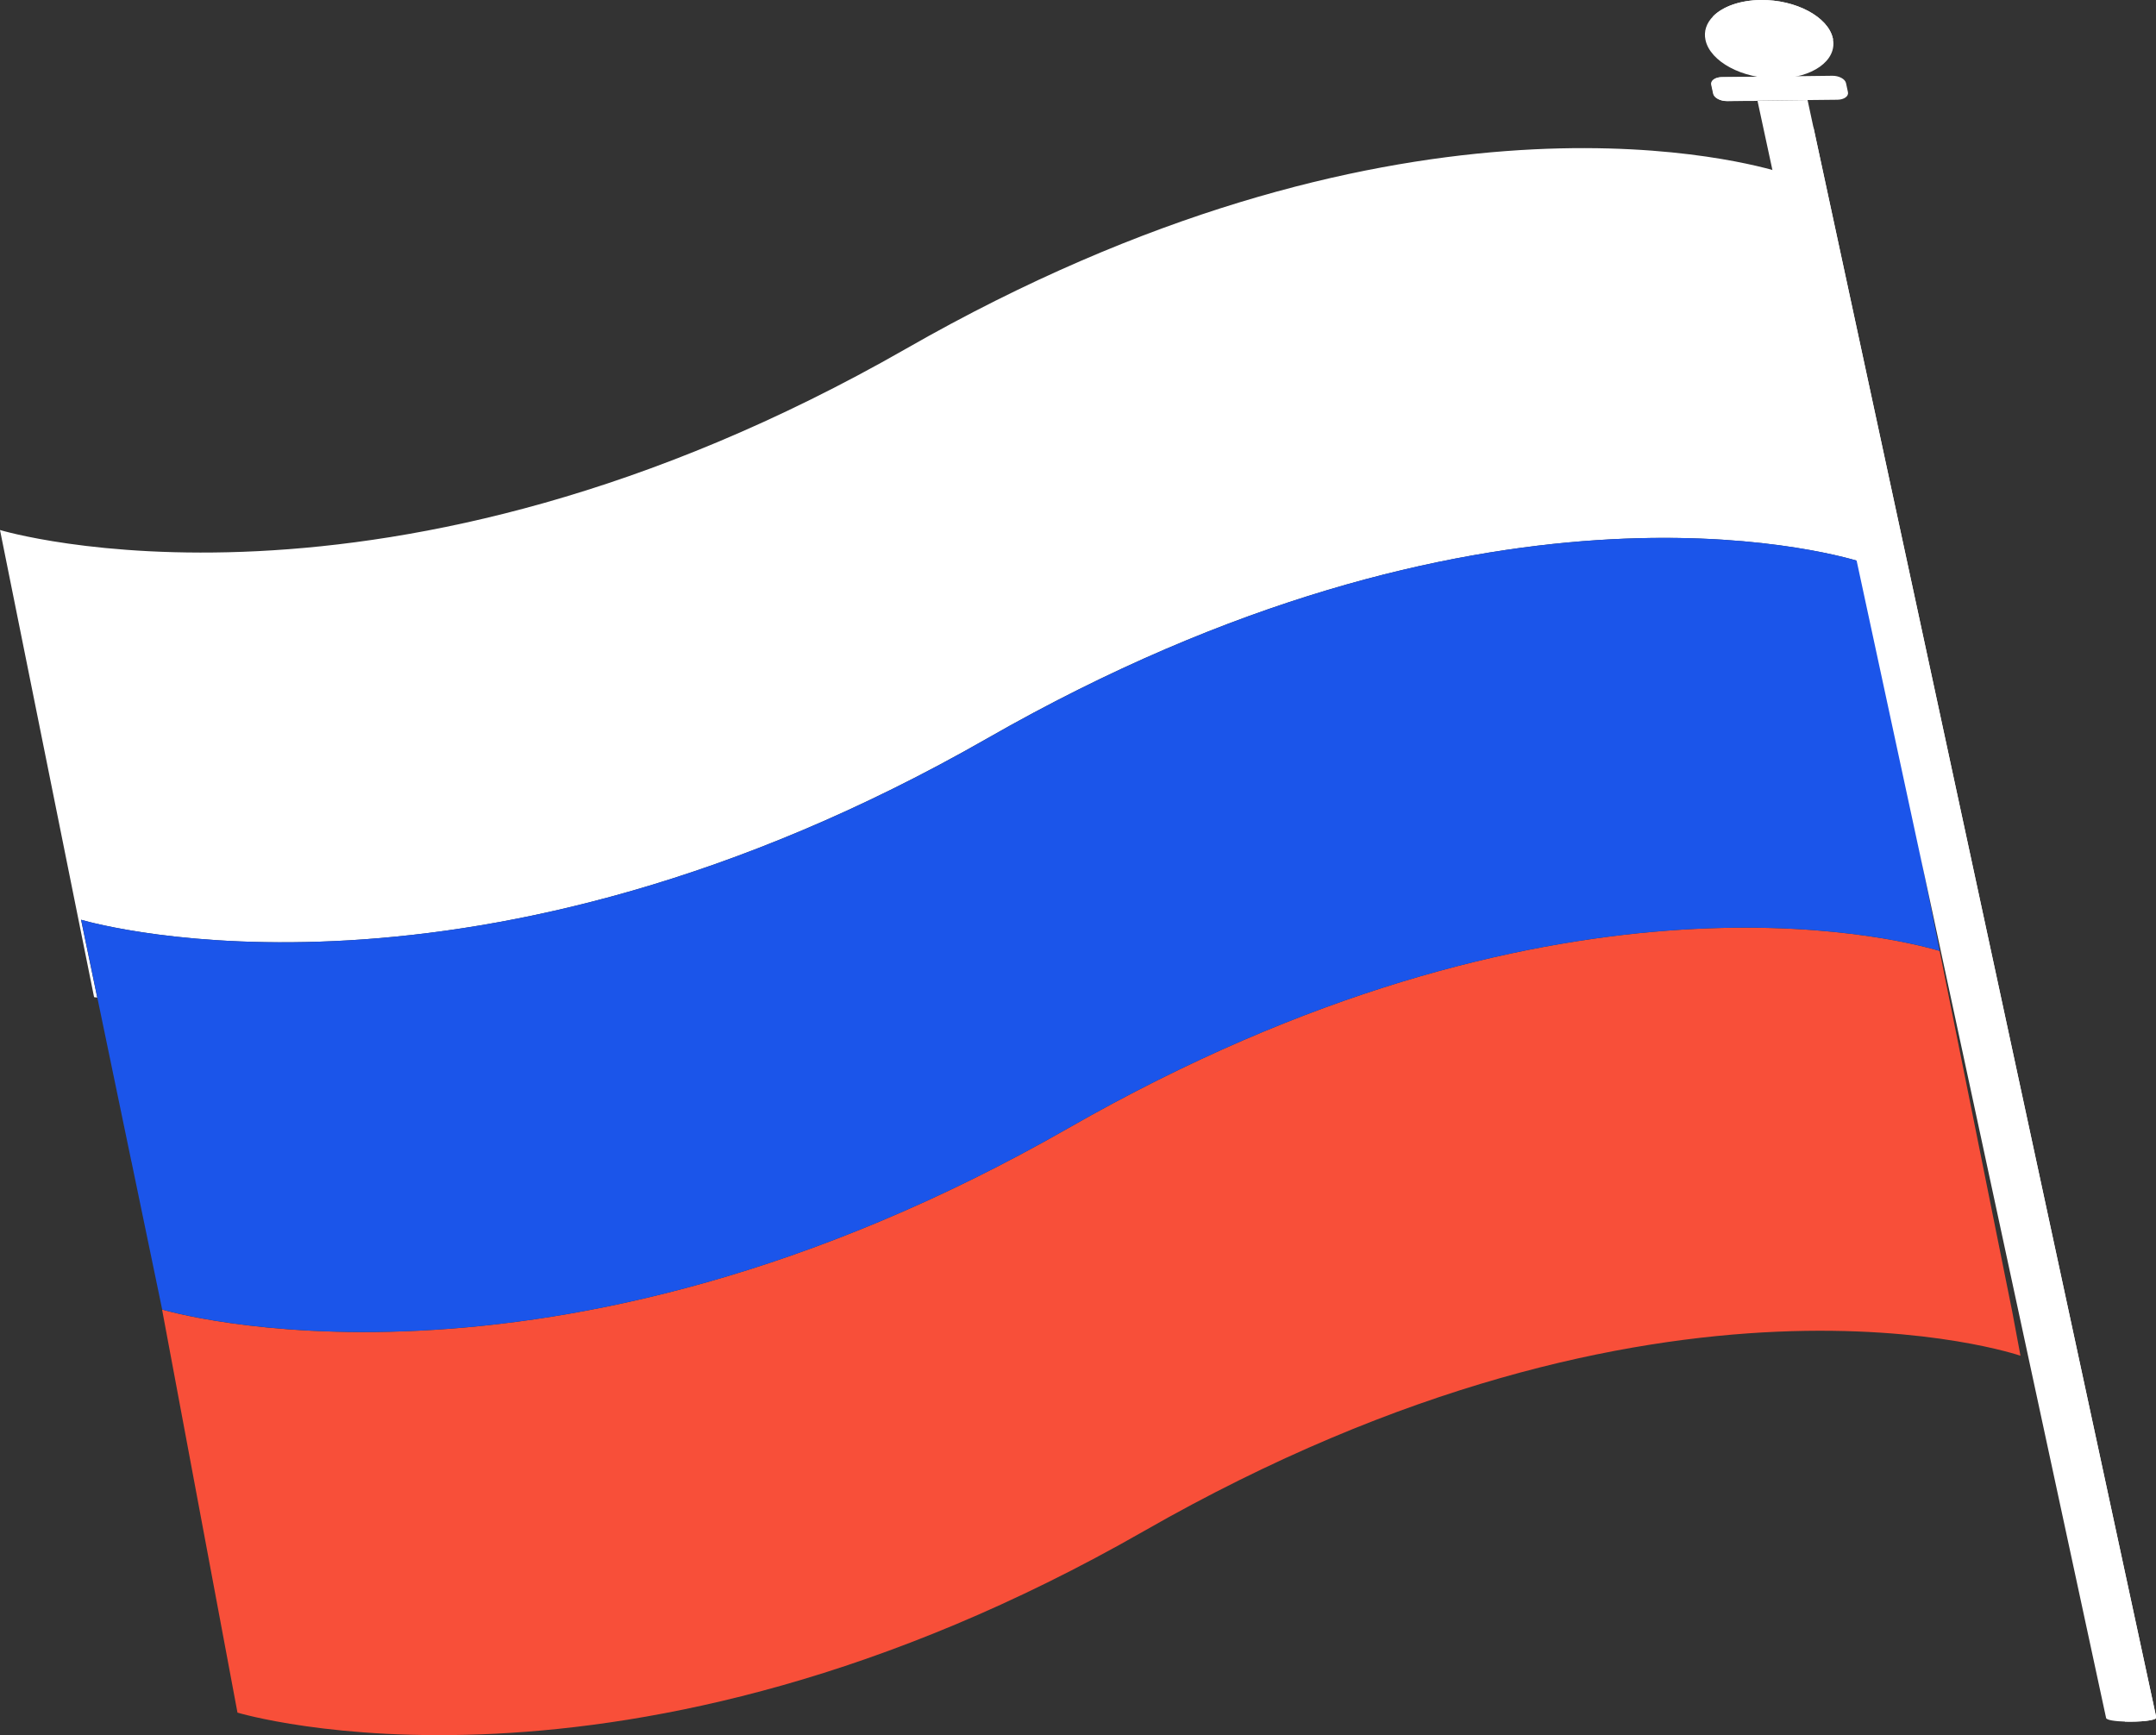
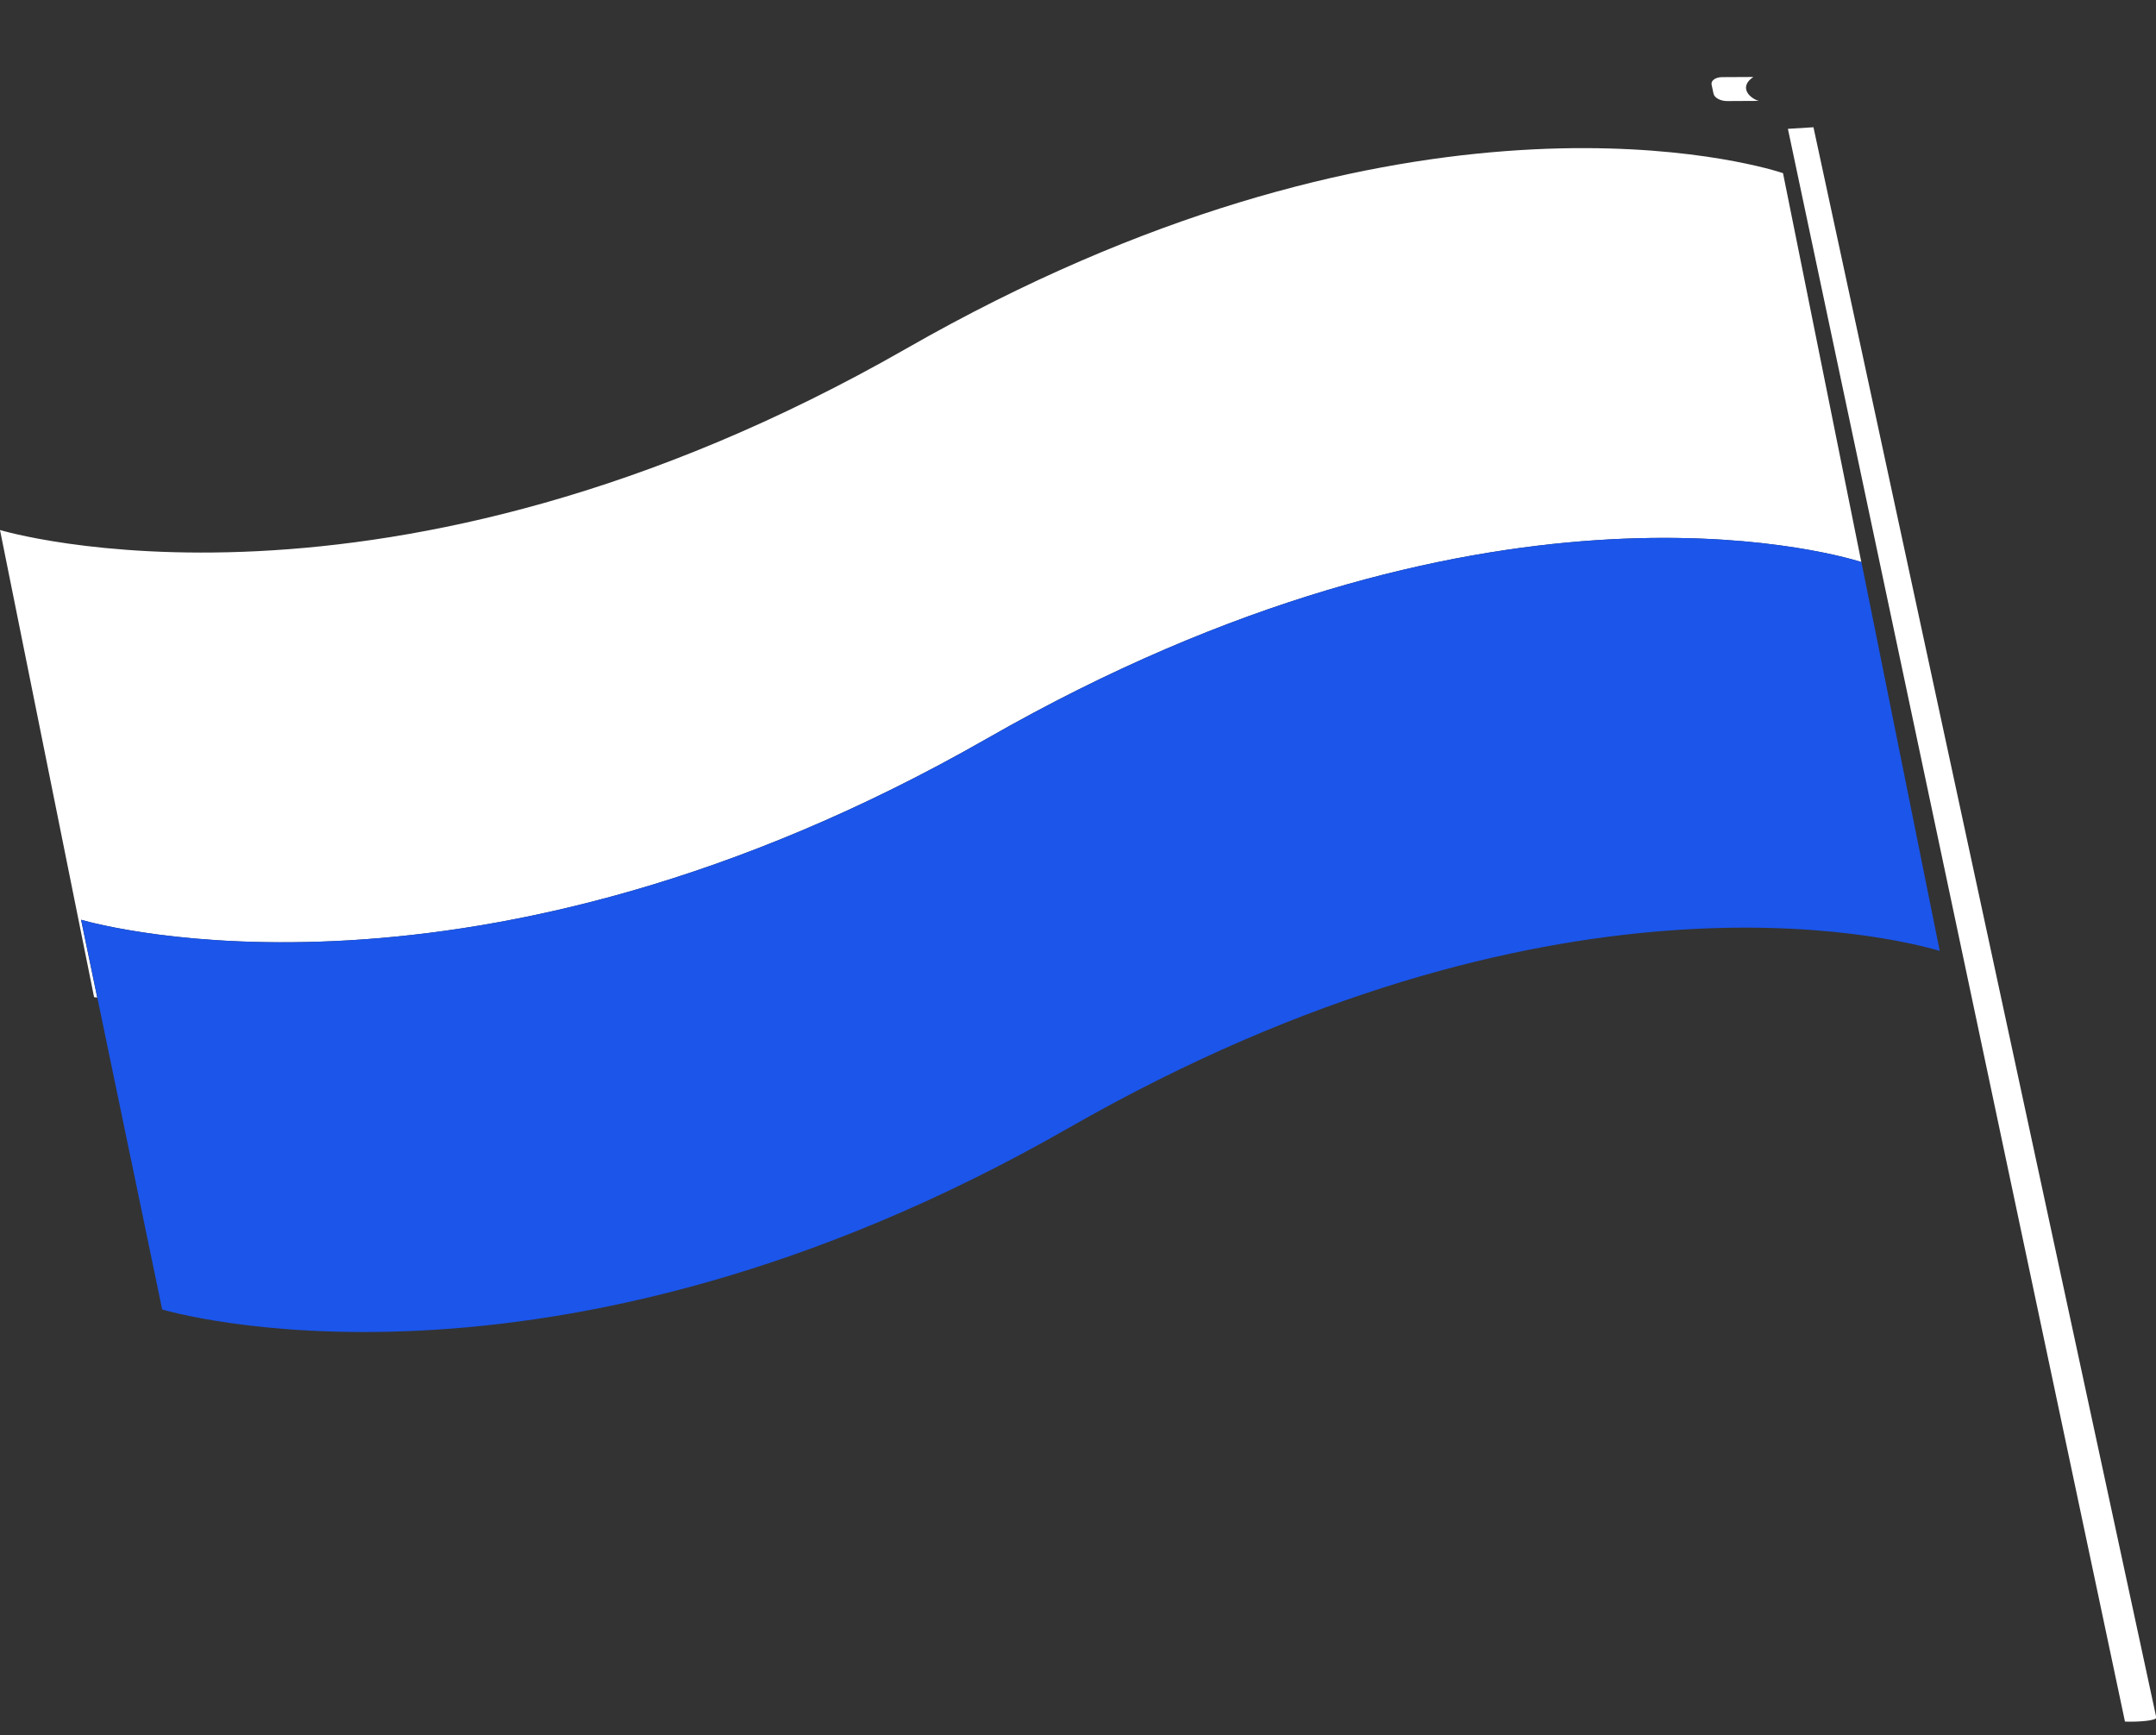
<svg xmlns="http://www.w3.org/2000/svg" width="41" height="33" viewBox="0 0 41 33" fill="none">
  <rect x="0" y="0" width="41" height="33" fill="#333333" stroke="none" />
-   <path d="M38.423 25.784C38.423 25.784 31.657 23.451 21.748 29.122C11.839 34.792 4.516 32.571 4.516 32.571L3.744 28.446L3.082 24.905C3.082 24.905 10.405 27.126 20.314 21.456C29.509 16.194 35.996 17.823 36.885 18.085L38.265 24.94L38.423 25.784V25.784Z" fill="#F84F39" />
  <path d="M35.396 10.688C35.396 10.688 35.395 10.688 35.395 10.688C34.741 10.486 28.171 8.665 18.773 14.043C9.074 19.594 1.852 17.582 1.551 17.495C1.544 17.493 1.541 17.492 1.541 17.492L1.849 18.973L1.789 18.964L0 10.08C0 10.08 7.323 12.302 17.232 6.631C26.426 1.369 32.913 2.997 33.802 3.26C33.81 3.263 33.817 3.265 33.824 3.267C33.865 3.279 33.893 3.288 33.907 3.293L35.396 10.688V10.688Z" fill="white" />
  <path d="M36.887 18.085L36.885 18.084C35.987 17.82 29.503 16.198 20.316 21.455C10.407 27.126 3.084 24.904 3.084 24.904L2.5 22.092L2.498 22.087L1.851 18.973L1.543 17.492C1.543 17.492 1.546 17.493 1.553 17.495C1.854 17.582 9.075 19.593 18.775 14.043C28.173 8.664 34.743 10.485 35.397 10.688C35.397 10.688 35.398 10.688 35.398 10.688L36.887 18.084L36.887 18.085Z" fill="#1B55EA" />
-   <path d="M32.433 0.761C32.522 1.173 33.136 1.501 33.805 1.493C34.465 1.486 34.932 1.153 34.858 0.748C34.857 0.743 34.856 0.738 34.855 0.732C34.766 0.32 34.151 -0.008 33.483 0C33.087 0.005 32.76 0.126 32.578 0.31C32.453 0.437 32.396 0.593 32.433 0.761Z" fill="white" />
-   <path d="M32.581 0.326C32.67 0.738 33.285 1.066 33.953 1.059C34.349 1.054 34.676 0.932 34.858 0.748C34.857 0.743 34.856 0.738 34.855 0.732C34.766 0.32 34.151 -0.008 33.483 0C33.087 0.005 32.76 0.126 32.578 0.31C32.579 0.316 32.58 0.321 32.581 0.326Z" fill="white" />
-   <path d="M40.409 32.742C40.221 32.736 40.06 32.714 40.051 32.673L36.599 16.653L36.539 16.38L35.619 12.11L34.626 7.503L33.633 2.897L33.422 1.918H33.44C33.436 1.917 33.432 1.916 33.429 1.914L33.611 1.912L34.374 1.903L34.485 2.42L41.005 32.662C41.017 32.722 40.685 32.75 40.41 32.742H40.409Z" fill="white" />
  <path d="M33.431 1.915C33.434 1.917 33.438 1.918 33.442 1.919H33.423L33.422 1.915H33.431Z" fill="white" />
  <path d="M34.372 1.903H34.372L33.609 1.912L34.372 1.903Z" fill="white" />
-   <path d="M34.944 1.897L34.367 1.903L33.604 1.913L33.422 1.915H33.414L32.838 1.922C32.712 1.923 32.595 1.861 32.578 1.783L32.541 1.611C32.524 1.533 32.614 1.468 32.739 1.467L33.406 1.459L34.179 1.449L34.846 1.441C34.972 1.44 35.088 1.502 35.105 1.58L35.142 1.753C35.159 1.83 35.069 1.895 34.944 1.897Z" fill="white" />
  <path d="M33.441 1.919H33.423L32.846 1.922C32.719 1.923 32.603 1.861 32.586 1.783L32.549 1.611C32.532 1.533 32.622 1.468 32.747 1.467L33.343 1.464C33.08 1.64 33.234 1.842 33.43 1.915C33.433 1.916 33.437 1.917 33.441 1.919V1.919Z" fill="white" />
  <path d="M40.41 32.742L34 2.45L34.486 2.42L41.005 32.662C41.018 32.722 40.686 32.751 40.41 32.742H40.41Z" fill="white" />
</svg>